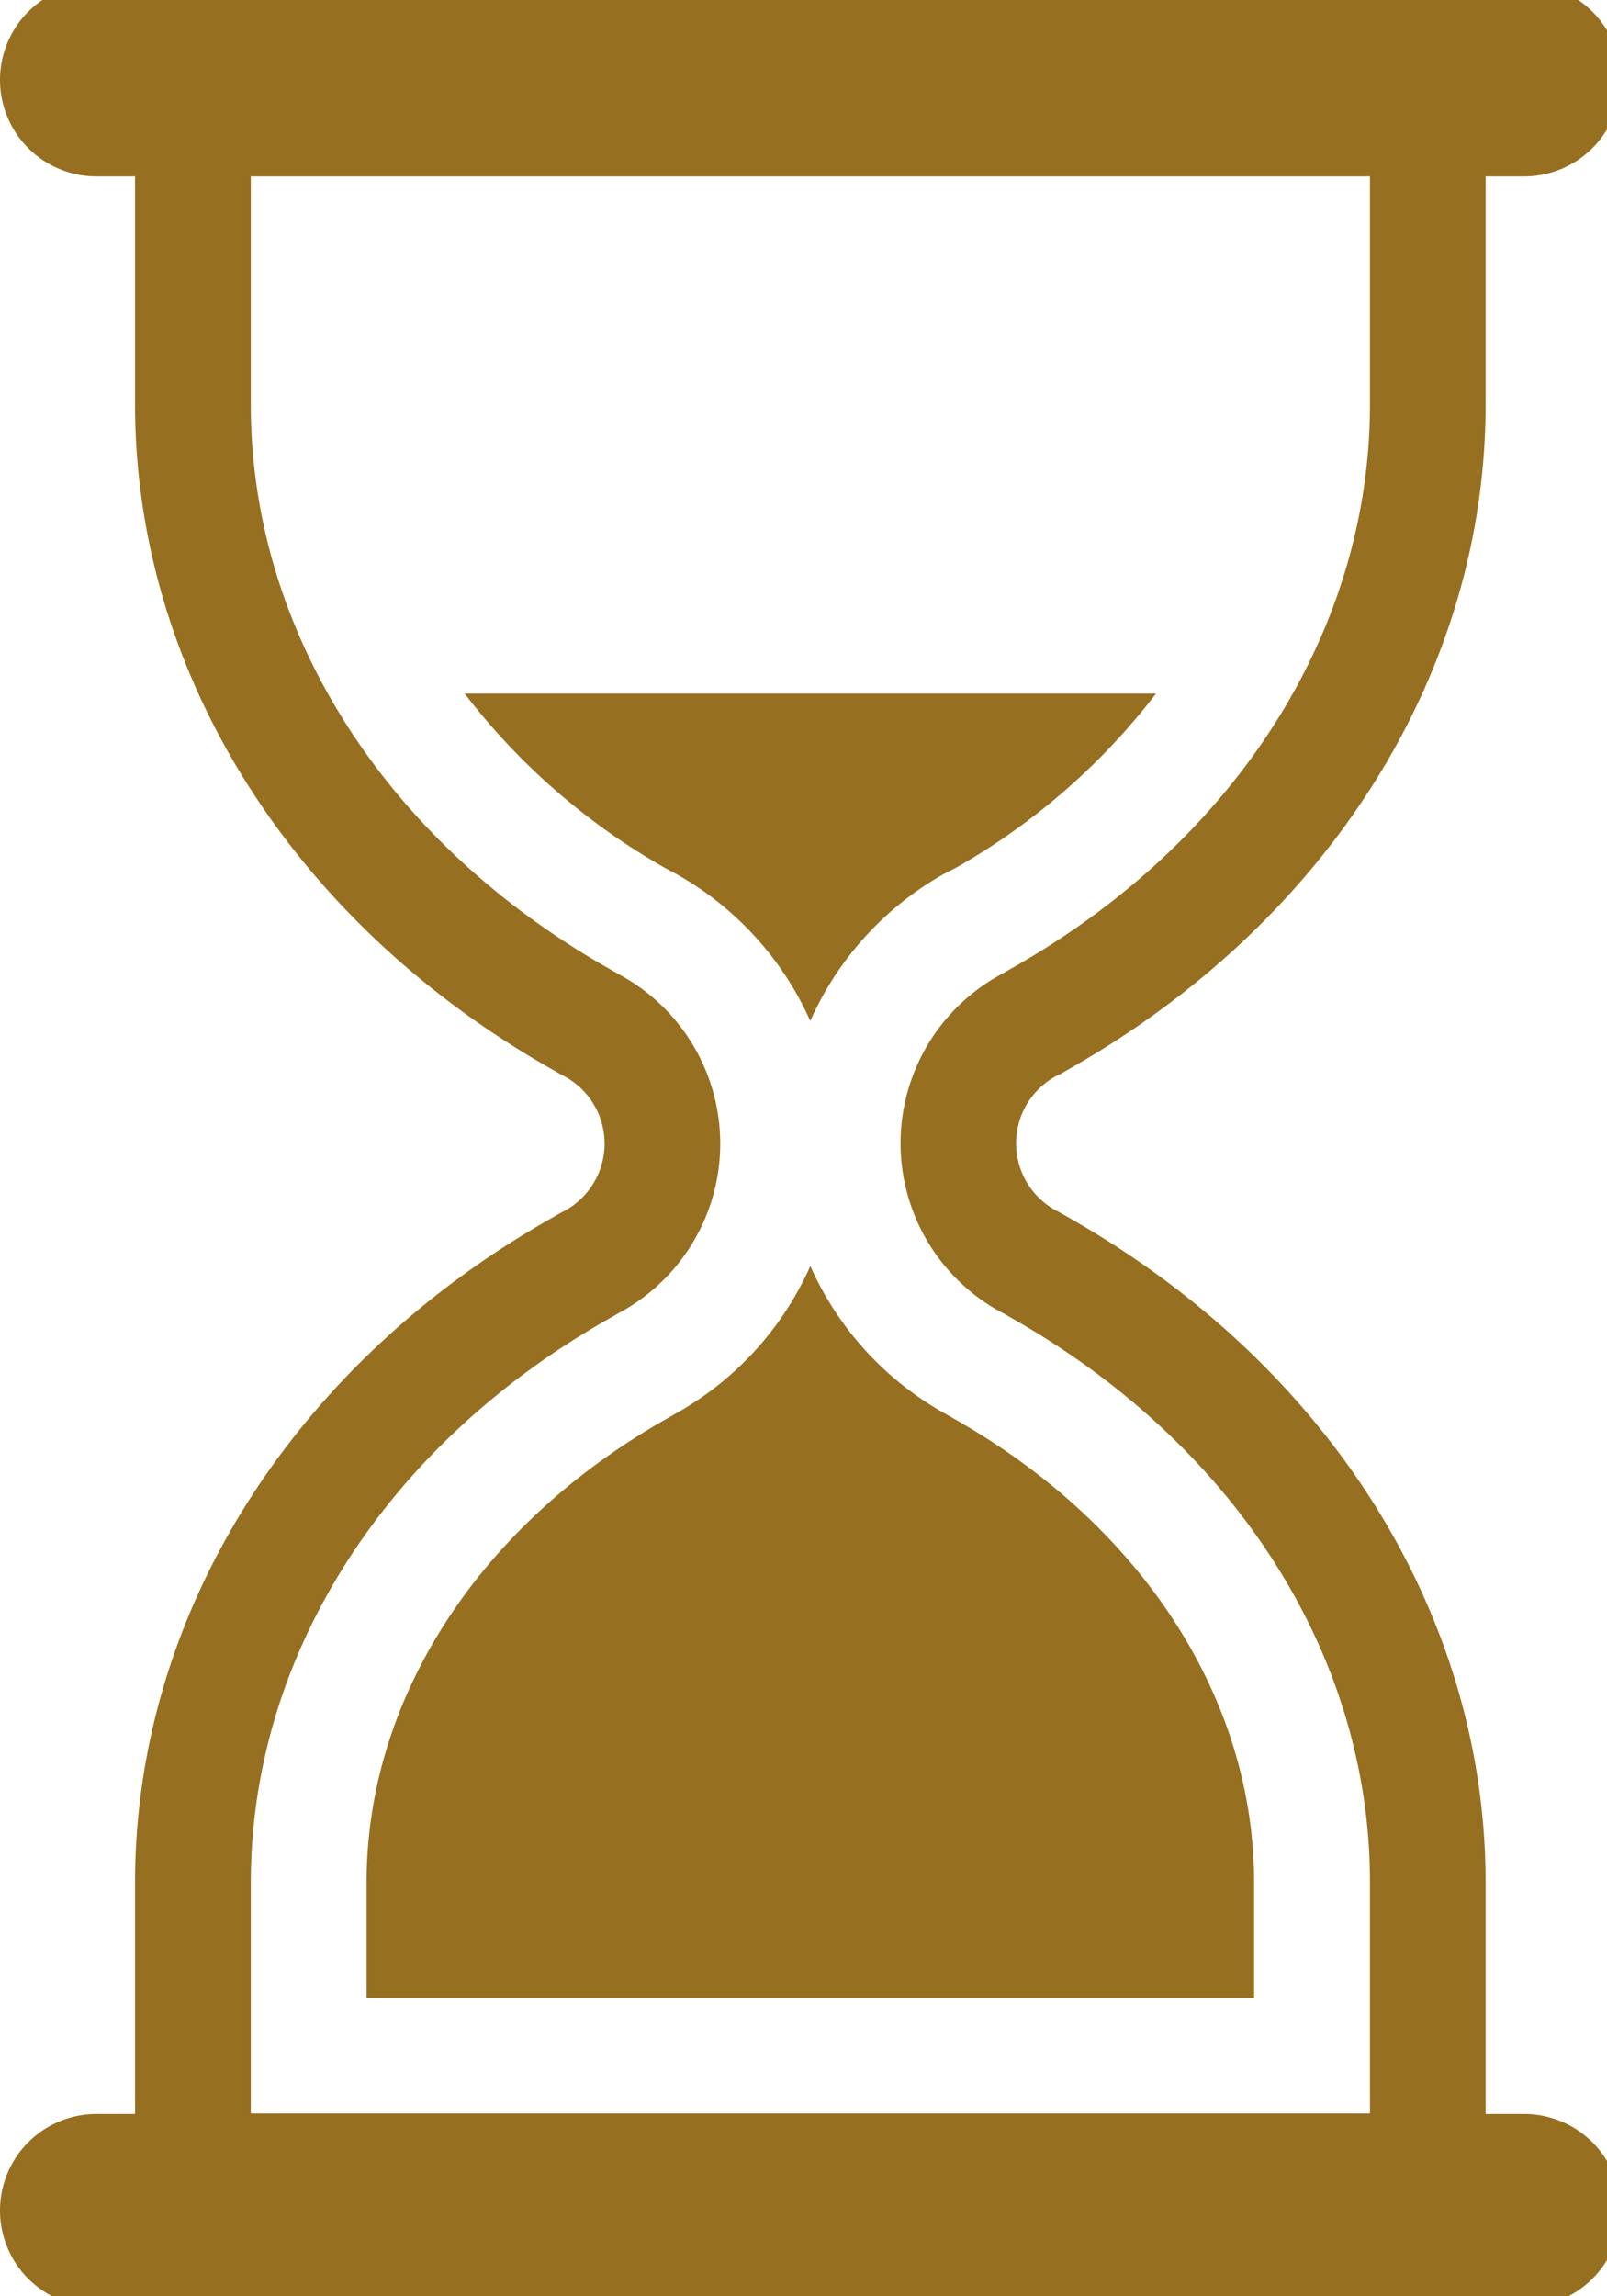
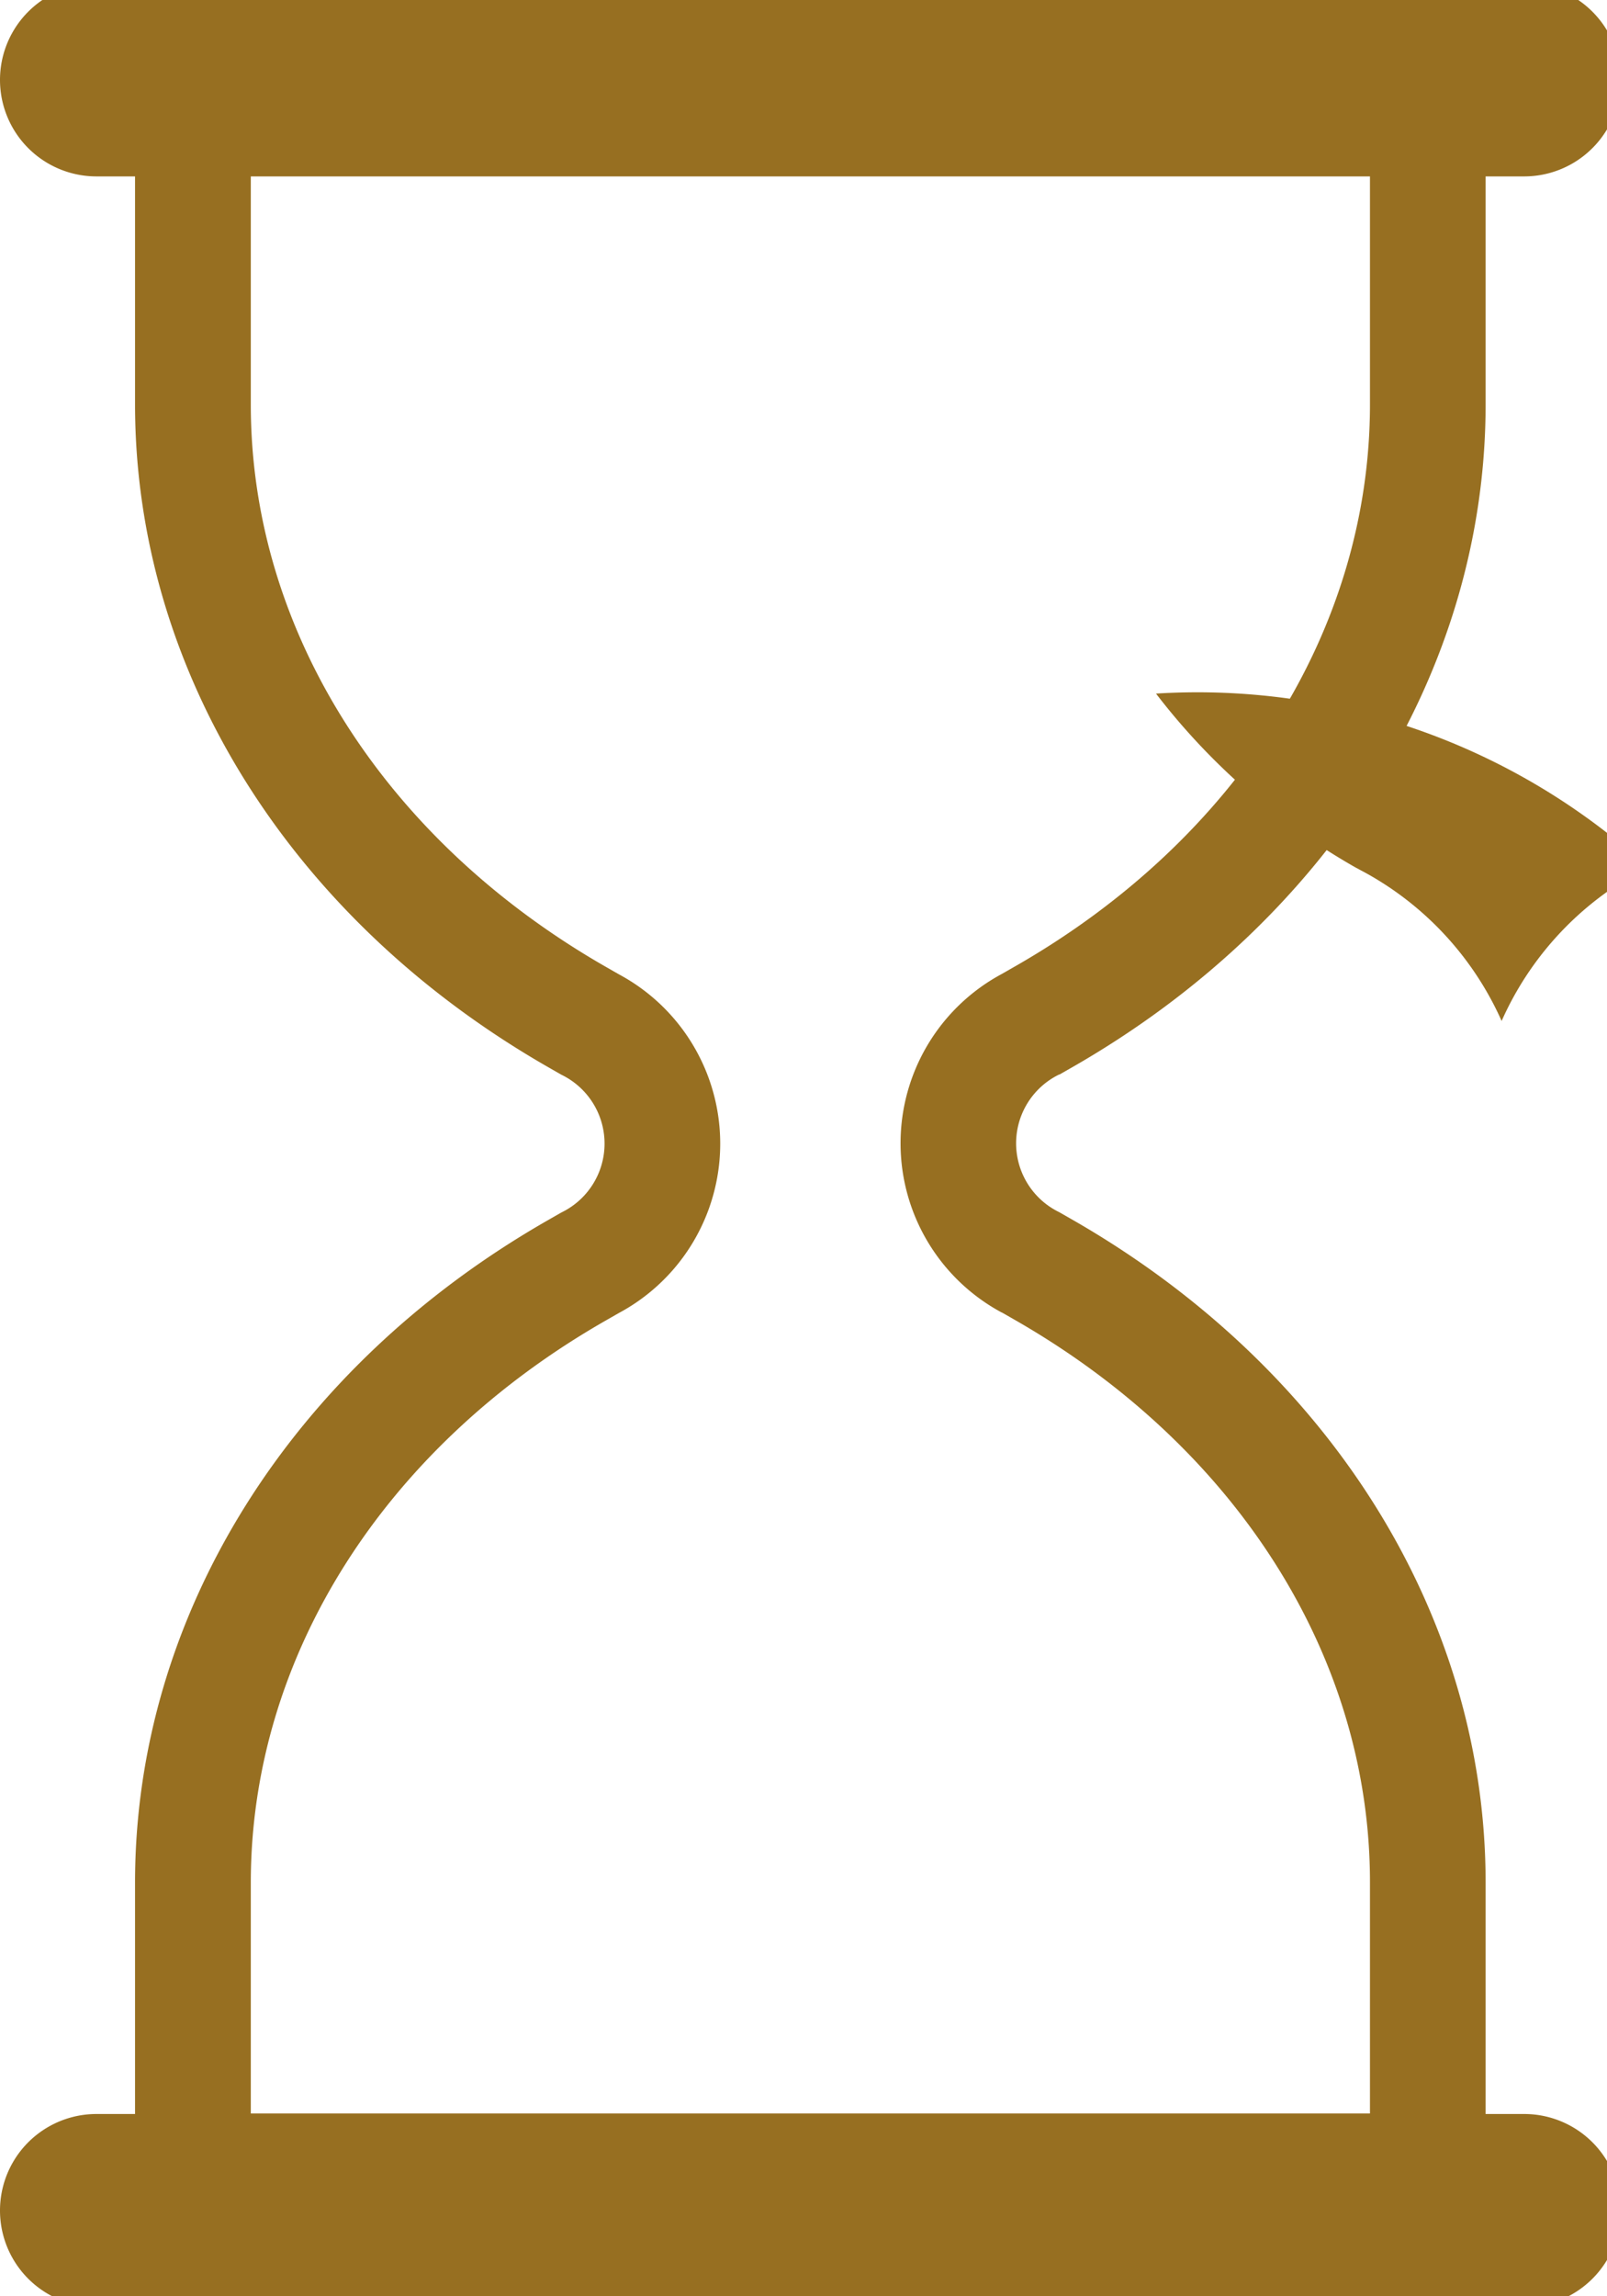
<svg xmlns="http://www.w3.org/2000/svg" width="28" height="40" viewBox="0 0 28 40">
  <defs>
    <clipPath id="clip-path">
      <rect id="Rectangle_7541" data-name="Rectangle 7541" width="28" height="40" transform="translate(0 0)" fill="#976f21" />
    </clipPath>
  </defs>
  <g id="ico-hourglass" transform="translate(0 -0.331)">
    <g id="Group_66058" data-name="Group 66058" transform="translate(0 0.331)" clip-path="url(#clip-path)">
-       <path id="Path_224" data-name="Path 224" d="M132.465,184H120.419a11.615,11.615,0,0,0,3.473,3.027l.213.115a5.5,5.5,0,0,1,2.336,2.561,5.5,5.5,0,0,1,2.336-2.566l.213-.109A11.619,11.619,0,0,0,132.465,184" transform="translate(-112.323 -171.918)" fill="#976f21" />
-       <path id="Path_225" data-name="Path 225" d="M102.732,332.318a5.5,5.5,0,0,1-2.336,2.564l-.213.122C96.937,336.858,95,339.869,95,343.057v2.014h15.464v-2.014c0-3.188-1.937-6.2-5.183-8.053l-.213-.122a5.5,5.5,0,0,1-2.336-2.564" transform="translate(-88.613 -310.264)" fill="#976f21" />
+       <path id="Path_224" data-name="Path 224" d="M132.465,184a11.615,11.615,0,0,0,3.473,3.027l.213.115a5.5,5.5,0,0,1,2.336,2.561,5.5,5.5,0,0,1,2.336-2.566l.213-.109A11.619,11.619,0,0,0,132.465,184" transform="translate(-112.323 -171.918)" fill="#976f21" />
      <path id="Path_226" data-name="Path 226" d="M18.457,19.009l.213-.122c4.508-2.576,7.215-6.912,7.215-11.556V3.362h.672a1.681,1.681,0,1,0,0-3.362H1.681a1.681,1.681,0,0,0,0,3.362h.672v3.97c0,4.644,2.708,8.98,7.215,11.556l.213.122a1.333,1.333,0,0,1,0,2.4l-.213.122C5.061,24.1,2.353,28.439,2.353,33.083v4.031H1.681a1.681,1.681,0,1,0,0,3.362H26.557a1.681,1.681,0,1,0,0-3.362h-.672V33.083c0-4.644-2.708-8.98-7.215-11.556l-.213-.122a1.333,1.333,0,0,1,0-2.4m-1,4.147.213.122c3.882,2.218,6.2,5.883,6.2,9.8v4.031H4.37V33.083c0-3.921,2.317-7.587,6.2-9.8l.213-.122a3.347,3.347,0,0,0,0-5.9l-.213-.122c-3.882-2.218-6.2-5.883-6.2-9.8V3.362h19.5v3.97c0,3.921-2.317,7.586-6.2,9.8l-.213.122a3.347,3.347,0,0,0,0,5.9" transform="translate(0 -0.289)" fill="#976f21" />
    </g>
  </g>
</svg>